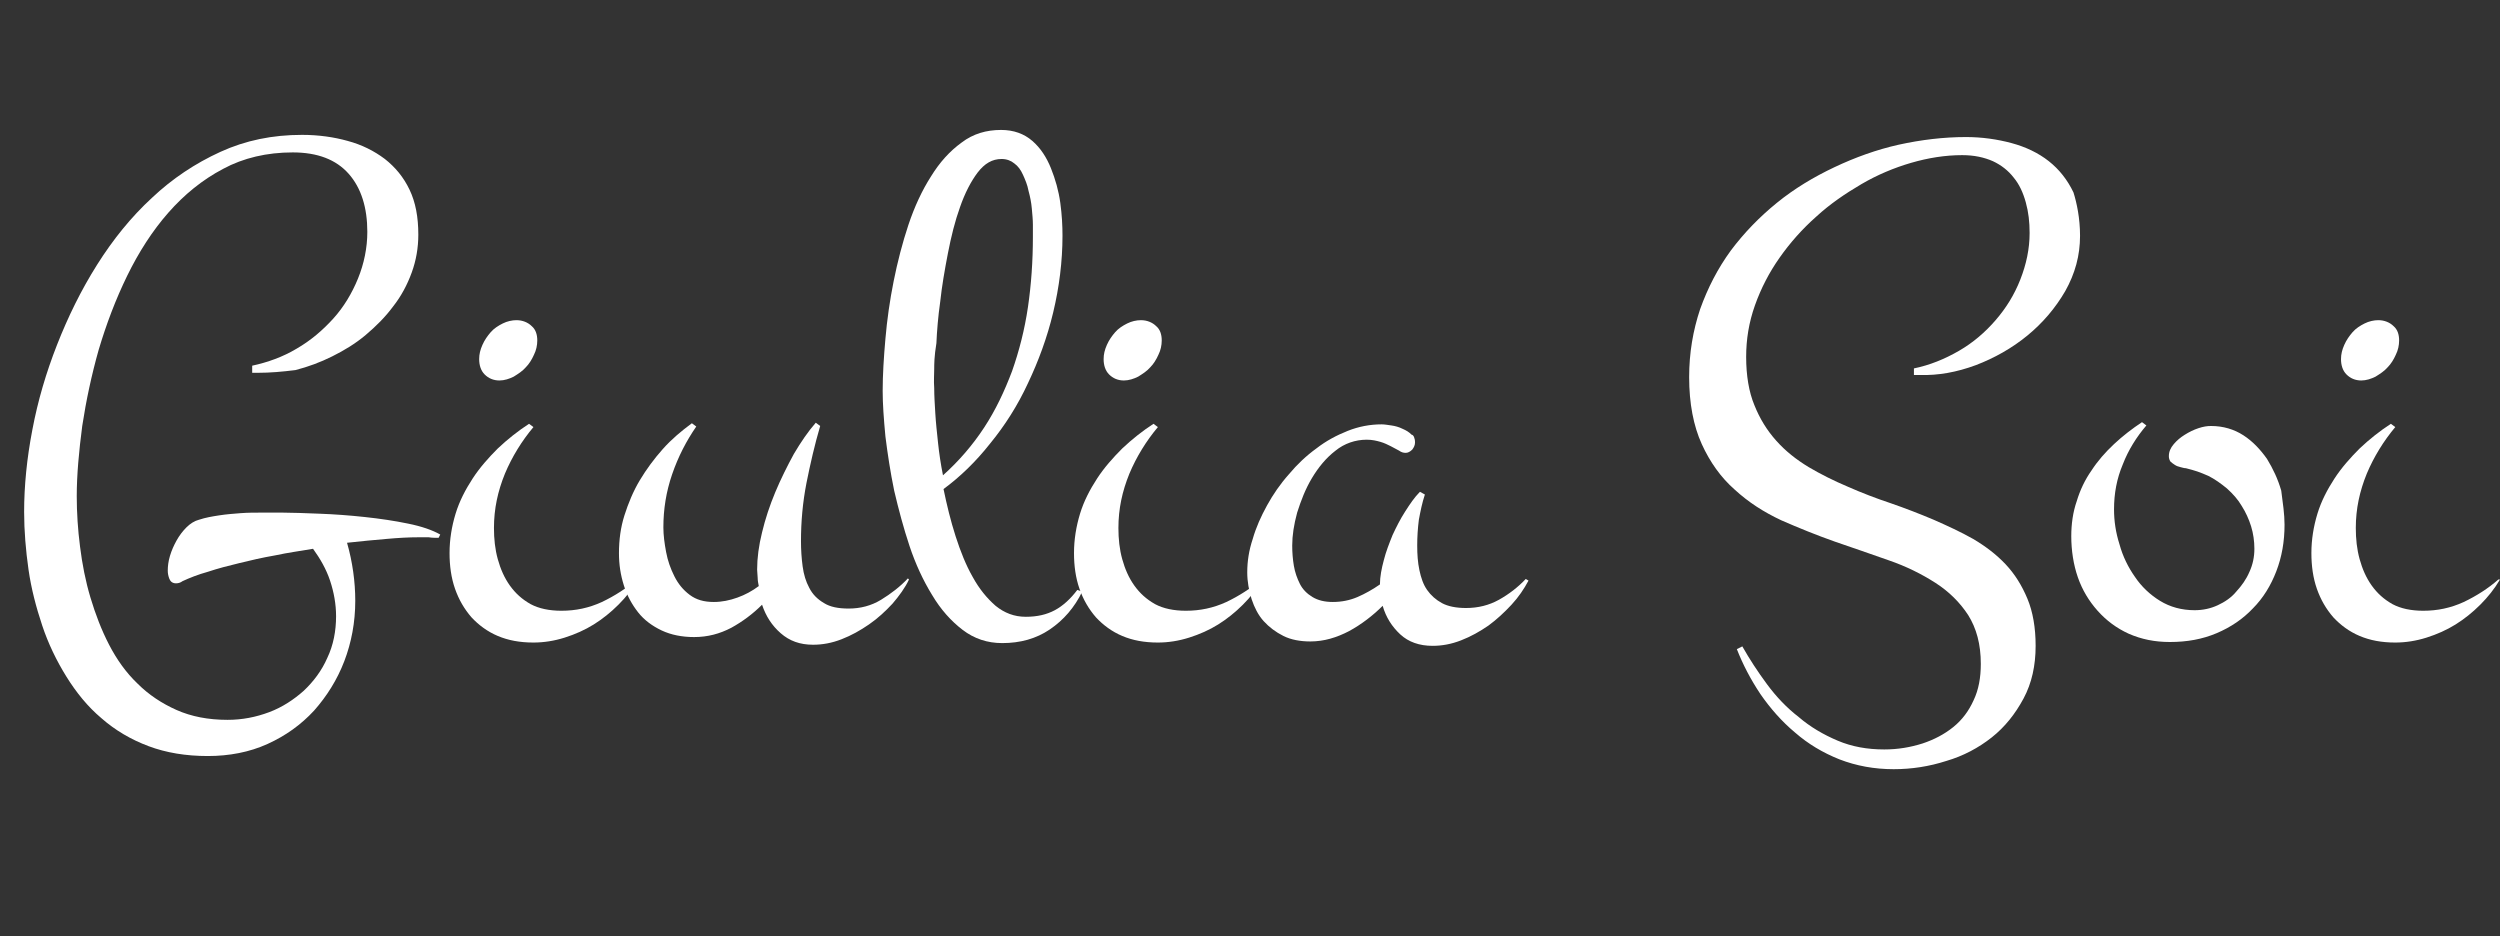
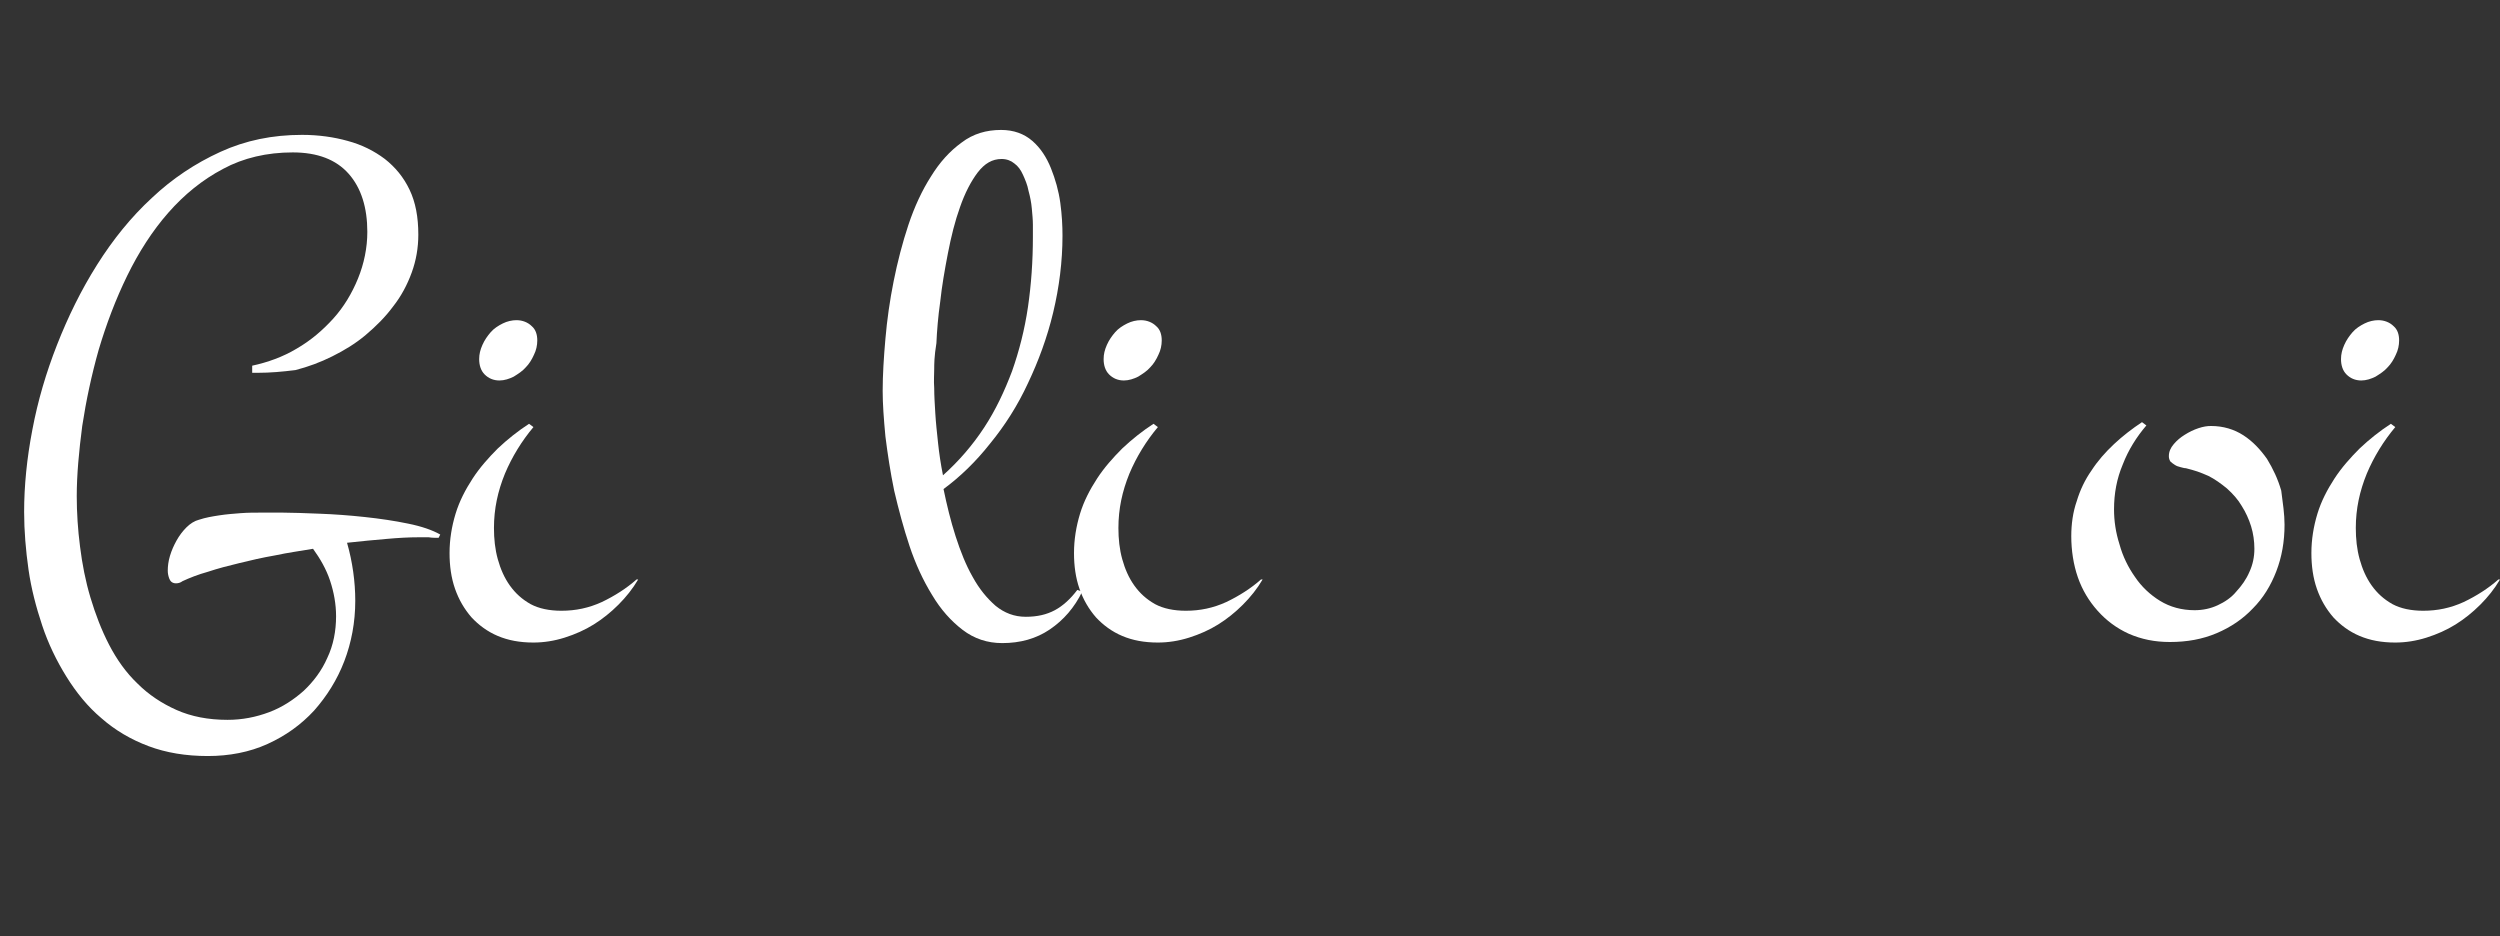
<svg xmlns="http://www.w3.org/2000/svg" version="1.1" id="Livello_1" x="0px" y="0px" viewBox="0 0 456 170.8" style="enable-background:new 0 0 456 170.8;" xml:space="preserve">
  <rect x="0" y="0" width="456" height="170.8" fill="#333333" stroke="none" />
  <style type="text/css">
	.st0{enable-background:new    ;}
	.st1{fill:#FFFFFF;}
</style>
  <g id="Livello_2_00000114047489702789016680000004328508120221400501_">
    <g id="Livello_1-2">
      <g class="st0">
        <path class="st1" d="M80,98.1c-0.6,0-1.2,0-1.8-0.1C77.6,98,77,98,76.3,98c-1.7,0-3.6,0.1-5.8,0.3s-4.6,0.4-7.2,0.7     c1,3.5,1.5,7.1,1.5,10.6c0,3.9-0.7,7.6-2,11s-3.2,6.4-5.5,9c-2.4,2.6-5.2,4.6-8.5,6.1c-3.3,1.5-7,2.2-10.9,2.2     c-4,0-7.6-0.6-10.8-1.8s-6.1-2.9-8.6-5.1c-2.5-2.1-4.6-4.7-6.4-7.6c-1.8-2.9-3.3-6-4.4-9.3c-1.1-3.3-2-6.7-2.5-10.2     c-0.5-3.5-0.8-7.1-0.8-10.5c0-4.8,0.5-9.8,1.5-15c1-5.3,2.5-10.4,4.5-15.5c2-5.1,4.4-10,7.3-14.6c2.9-4.6,6.2-8.7,10-12.2     c3.7-3.5,7.9-6.3,12.5-8.4c4.6-2.1,9.5-3.1,14.9-3.1c3,0,5.8,0.4,8.3,1.1c2.6,0.7,4.8,1.8,6.8,3.3c1.9,1.5,3.4,3.3,4.5,5.6     c1.1,2.3,1.6,5,1.6,8.2c0,2.4-0.4,4.7-1.2,6.9c-0.8,2.2-1.9,4.3-3.4,6.2c-1.4,1.9-3.1,3.6-5,5.2s-3.9,2.8-6.1,3.9     s-4.4,1.9-6.7,2.5C51.5,67.8,49.3,68,47,68h-1v-1.3c2.8-0.6,5.6-1.6,8.1-3.1c2.6-1.5,4.8-3.4,6.7-5.5s3.4-4.6,4.5-7.3     c1.1-2.7,1.7-5.6,1.7-8.5c0-4.4-1.1-8-3.4-10.6c-2.3-2.6-5.7-3.9-10.2-3.9c-4.7,0-9,1-12.7,3c-3.8,2-7.1,4.7-10,8     c-2.9,3.3-5.4,7.2-7.5,11.5c-2.1,4.3-3.8,8.8-5.2,13.5c-1.3,4.6-2.3,9.3-3,13.9c-0.6,4.6-1,8.9-1,12.8c0,3,0.2,6.1,0.6,9.2     c0.4,3.2,1,6.3,1.9,9.3s2,5.9,3.4,8.6c1.4,2.7,3.1,5.1,5.2,7.1c2,2,4.4,3.6,7.1,4.8c2.7,1.2,5.8,1.8,9.3,1.8     c2.7,0,5.2-0.5,7.6-1.4c2.4-0.9,4.5-2.3,6.3-3.9c1.8-1.7,3.3-3.7,4.3-6c1.1-2.3,1.6-4.9,1.6-7.6c0-2.2-0.4-4.4-1.1-6.5     c-0.7-2.1-1.8-4-3.1-5.8c-2.3,0.4-4.6,0.7-6.9,1.2c-2.3,0.4-4.5,0.9-6.5,1.4c-2.1,0.5-4,1-5.8,1.6c-1.8,0.5-3.3,1.1-4.6,1.7     c-0.4,0.3-0.8,0.4-1.2,0.4c-0.6,0-1-0.3-1.2-0.8c-0.2-0.5-0.3-1-0.3-1.5c0-0.8,0.1-1.7,0.4-2.7c0.3-1,0.7-1.9,1.2-2.8     c0.5-0.9,1.1-1.7,1.8-2.4c0.7-0.7,1.5-1.2,2.3-1.4c1.2-0.4,2.4-0.6,3.7-0.8c1.3-0.2,2.6-0.3,3.9-0.4c1.3-0.1,2.6-0.1,3.9-0.1     s2.6,0,3.7,0c1.8,0,4.1,0.1,6.8,0.2c2.7,0.1,5.4,0.3,8.2,0.6c2.8,0.3,5.5,0.7,7.9,1.2c2.5,0.5,4.5,1.2,5.9,2L80,98.1z" />
      </g>
      <g class="st0">
        <path class="st1" d="M116.4,105.7c-1,1.7-2.2,3.2-3.6,4.6c-1.4,1.4-2.9,2.6-4.5,3.6c-1.6,1-3.4,1.8-5.3,2.4     c-1.9,0.6-3.8,0.9-5.7,0.9c-2.5,0-4.6-0.4-6.5-1.2c-1.9-0.8-3.5-2-4.8-3.4c-1.3-1.5-2.3-3.2-3-5.2c-0.7-2-1-4.2-1-6.5     c0-2.5,0.4-4.9,1.1-7.2c0.7-2.3,1.8-4.4,3.1-6.4c1.3-2,2.9-3.8,4.6-5.5c1.8-1.7,3.7-3.2,5.7-4.5l0.8,0.6     c-2.1,2.5-3.9,5.4-5.2,8.5c-1.3,3.2-2,6.4-2,9.9c0,2,0.2,3.9,0.7,5.7c0.5,1.8,1.2,3.4,2.2,4.8c1,1.4,2.2,2.5,3.8,3.4     c1.5,0.8,3.4,1.2,5.6,1.2c2.6,0,5-0.5,7.4-1.6c2.3-1.1,4.5-2.5,6.3-4.1L116.4,105.7z M98,62.1c0,0.9-0.2,1.8-0.6,2.6     c-0.4,0.9-0.9,1.7-1.5,2.3c-0.6,0.7-1.4,1.2-2.2,1.7c-0.8,0.4-1.7,0.7-2.6,0.7c-1.1,0-2-0.4-2.7-1.1c-0.7-0.7-1-1.7-1-2.8     c0-0.9,0.2-1.7,0.6-2.6c0.4-0.9,0.9-1.6,1.5-2.3c0.6-0.7,1.4-1.2,2.2-1.6c0.8-0.4,1.7-0.6,2.5-0.6c1.1,0,2.1,0.4,2.8,1.1     C97.7,60.1,98,61,98,62.1z" />
-         <path class="st1" d="M165.8,105.7c-0.7,1.5-1.8,3-3,4.4c-1.3,1.4-2.7,2.7-4.3,3.8c-1.6,1.1-3.2,2-5,2.7c-1.8,0.7-3.5,1-5.2,1     c-2.4,0-4.3-0.7-5.9-2.1c-1.6-1.4-2.7-3.1-3.4-5.2c-1.7,1.7-3.6,3.1-5.6,4.2c-2.1,1.1-4.3,1.7-6.8,1.7c-2.2,0-4.2-0.4-5.9-1.2     c-1.7-0.8-3.2-1.9-4.3-3.3c-1.1-1.4-2-3-2.6-4.9s-0.9-3.8-0.9-5.9c0-2.4,0.3-4.7,1-6.9s1.6-4.4,2.8-6.4c1.2-2,2.6-3.9,4.2-5.7     c1.6-1.8,3.4-3.3,5.3-4.7l0.8,0.6c-1.8,2.6-3.3,5.5-4.4,8.7c-1.1,3.2-1.6,6.4-1.6,9.7c0,1.4,0.2,2.9,0.5,4.5     c0.3,1.6,0.8,3,1.5,4.4c0.7,1.4,1.6,2.5,2.8,3.4c1.2,0.9,2.6,1.3,4.4,1.3c1.5,0,2.9-0.3,4.3-0.8c1.4-0.5,2.7-1.2,3.9-2.1     c-0.1-0.5-0.2-1-0.2-1.5c0-0.5-0.1-1-0.1-1.5c0-2.1,0.3-4.4,0.9-6.8c0.6-2.5,1.4-4.9,2.4-7.3c1-2.4,2.2-4.8,3.4-7     c1.3-2.2,2.6-4.1,4-5.7l0.8,0.6c-1,3.4-1.8,6.9-2.5,10.4c-0.7,3.6-1,7.1-1,10.6c0,1.6,0.1,3.1,0.3,4.6c0.2,1.5,0.6,2.8,1.2,3.9     c0.6,1.2,1.5,2.1,2.7,2.8c1.1,0.7,2.6,1,4.5,1c2.1,0,4.1-0.5,5.9-1.6c1.8-1.1,3.5-2.4,4.9-3.9L165.8,105.7z" />
        <path class="st1" d="M197.4,107.9c-1.4,2.9-3.4,5.2-5.9,6.9c-2.5,1.7-5.4,2.5-8.7,2.5c-2.7,0-5.1-0.8-7.2-2.4s-4-3.7-5.6-6.4     c-1.6-2.6-3-5.6-4.1-8.9c-1.1-3.3-2-6.7-2.8-10.1c-0.7-3.4-1.2-6.7-1.6-9.9c-0.3-3.2-0.5-5.9-0.5-8.3c0-2.9,0.2-6.1,0.5-9.5     c0.3-3.5,0.8-7,1.5-10.5c0.7-3.5,1.6-7,2.7-10.3c1.1-3.3,2.5-6.3,4.1-8.8c1.6-2.6,3.4-4.6,5.6-6.2c2.1-1.6,4.5-2.3,7.2-2.3     c2.3,0,4.2,0.7,5.7,2s2.6,3,3.4,5c0.8,2,1.4,4.1,1.7,6.3c0.3,2.2,0.4,4.2,0.4,6c0,4.7-0.6,9.4-1.7,14c-1.1,4.6-2.7,8.9-4.6,12.9     c-1.9,4.1-4.2,7.7-6.9,11c-2.6,3.3-5.5,6.1-8.5,8.3c0.6,2.9,1.3,5.8,2.2,8.6c0.9,2.8,1.9,5.3,3.1,7.4c1.2,2.2,2.6,3.9,4.2,5.3     c1.6,1.3,3.4,2,5.5,2c2.1,0,3.8-0.4,5.3-1.2c1.5-0.8,2.9-2.1,4.1-3.7L197.4,107.9z M170.4,67.3c0,1-0.1,2.1,0,3.5     c0,1.4,0.1,2.9,0.2,4.6c0.1,1.7,0.3,3.5,0.5,5.4c0.2,1.9,0.5,3.9,0.9,5.9c2.9-2.6,5.4-5.5,7.5-8.7c2.1-3.2,3.7-6.6,5.1-10.3     c1.3-3.7,2.3-7.6,2.9-11.7c0.6-4.1,0.9-8.4,0.9-12.8c0-0.6,0-1.3,0-2.2c0-0.9-0.1-1.9-0.2-3c-0.1-1.1-0.3-2.1-0.6-3.2     c-0.2-1.1-0.6-2-1-2.9c-0.4-0.9-0.9-1.6-1.6-2.1c-0.6-0.5-1.4-0.8-2.3-0.8c-1.7,0-3.1,0.8-4.4,2.5c-1.2,1.6-2.3,3.7-3.2,6.3     c-0.9,2.5-1.6,5.3-2.2,8.4c-0.6,3.1-1.1,6-1.4,8.8c-0.4,2.8-0.6,5.4-0.7,7.6C170.4,65,170.4,66.5,170.4,67.3z" />
        <path class="st1" d="M230.3,105.7c-1,1.7-2.2,3.2-3.6,4.6c-1.4,1.4-2.9,2.6-4.5,3.6c-1.6,1-3.4,1.8-5.3,2.4     c-1.9,0.6-3.8,0.9-5.7,0.9c-2.5,0-4.6-0.4-6.5-1.2c-1.9-0.8-3.5-2-4.8-3.4c-1.3-1.5-2.3-3.2-3-5.2c-0.7-2-1-4.2-1-6.5     c0-2.5,0.4-4.9,1.1-7.2c0.7-2.3,1.8-4.4,3.1-6.4c1.3-2,2.9-3.8,4.6-5.5c1.8-1.7,3.7-3.2,5.7-4.5l0.8,0.6     c-2.1,2.5-3.9,5.4-5.2,8.5c-1.3,3.2-2,6.4-2,9.9c0,2,0.2,3.9,0.7,5.7c0.5,1.8,1.2,3.4,2.2,4.8c1,1.4,2.2,2.5,3.8,3.4     c1.5,0.8,3.4,1.2,5.6,1.2c2.6,0,5-0.5,7.4-1.6c2.3-1.1,4.5-2.5,6.3-4.1L230.3,105.7z M211.9,62.1c0,0.9-0.2,1.8-0.6,2.6     c-0.4,0.9-0.9,1.7-1.5,2.3c-0.6,0.7-1.4,1.2-2.2,1.7c-0.8,0.4-1.7,0.7-2.6,0.7c-1.1,0-2-0.4-2.7-1.1c-0.7-0.7-1-1.7-1-2.8     c0-0.9,0.2-1.7,0.6-2.6c0.4-0.9,0.9-1.6,1.5-2.3c0.6-0.7,1.4-1.2,2.2-1.6c0.8-0.4,1.7-0.6,2.5-0.6c1.1,0,2.1,0.4,2.8,1.1     C211.6,60.1,211.9,61,211.9,62.1z" />
-         <path class="st1" d="M258.1,80.7c0,0.5-0.2,0.9-0.5,1.3c-0.4,0.4-0.8,0.6-1.2,0.6c-0.4,0-0.8-0.1-1.2-0.4     c-0.4-0.2-0.9-0.5-1.5-0.8s-1.2-0.6-1.9-0.8c-0.7-0.2-1.5-0.4-2.5-0.4c-2.1,0-4.1,0.7-5.7,2c-1.7,1.3-3.1,3-4.3,5     c-1.2,2-2,4.1-2.7,6.3c-0.6,2.2-0.9,4.2-0.9,6c0,1.3,0.1,2.5,0.3,3.7c0.2,1.2,0.6,2.3,1.1,3.3s1.3,1.8,2.3,2.4     c1,0.6,2.2,0.9,3.7,0.9c1.6,0,3.1-0.3,4.5-0.9c1.4-0.6,2.8-1.4,4.1-2.3c0-1.4,0.3-2.9,0.7-4.4c0.4-1.6,1-3.1,1.6-4.6     c0.7-1.5,1.4-2.9,2.3-4.3c0.9-1.4,1.7-2.6,2.7-3.6l0.9,0.5c-0.5,1.5-0.8,3-1.1,4.6c-0.2,1.6-0.3,3.1-0.3,4.7     c0,1.6,0.1,3.1,0.4,4.5c0.3,1.4,0.7,2.6,1.4,3.6c0.7,1,1.6,1.8,2.7,2.4c1.1,0.6,2.6,0.9,4.4,0.9c2.2,0,4.2-0.5,6-1.5     c1.8-1,3.5-2.3,4.9-3.8l0.5,0.3c-0.8,1.5-1.8,3-3.1,4.4c-1.3,1.4-2.7,2.7-4.2,3.8c-1.6,1.1-3.2,2-5,2.7s-3.5,1-5.2,1     c-2.4,0-4.4-0.7-5.9-2.1c-1.5-1.4-2.6-3.1-3.2-5.2c-1.8,1.8-3.9,3.4-6.1,4.6c-2.3,1.2-4.6,1.9-7.1,1.9c-1.8,0-3.5-0.3-4.9-1     c-1.4-0.7-2.6-1.6-3.6-2.7c-1-1.1-1.7-2.5-2.2-4c-0.5-1.6-0.8-3.2-0.8-4.9c0-2,0.3-4,1-6.1c0.6-2.1,1.5-4.1,2.6-6.1     s2.4-3.9,4-5.7c1.5-1.8,3.2-3.4,5-4.7c1.8-1.4,3.7-2.4,5.7-3.2c2-0.8,4.1-1.2,6.2-1.2c0.5,0,1.1,0.1,1.8,0.2     c0.7,0.1,1.4,0.3,2,0.6c0.7,0.3,1.2,0.6,1.7,1.1C257.8,79.3,258.1,79.9,258.1,80.7z" />
      </g>
      <g class="st0">
-         <path class="st1" d="M379.4,43c0,3.6-0.9,6.9-2.7,10.1c-1.8,3.1-4.1,5.8-6.9,8.1c-2.8,2.3-6,4.1-9.4,5.4     c-3.5,1.3-6.9,1.9-10.2,1.8h-1.1v-1.2c2.9-0.6,5.6-1.7,8.2-3.2s4.8-3.4,6.7-5.6c1.9-2.2,3.4-4.6,4.5-7.4s1.7-5.6,1.7-8.5     c0-2-0.2-3.8-0.7-5.6c-0.5-1.8-1.2-3.3-2.2-4.5c-1-1.3-2.3-2.3-3.8-3c-1.6-0.7-3.4-1.1-5.6-1.1c-3.1,0-6.2,0.5-9.3,1.4     s-6.2,2.2-9.1,3.9c-2.9,1.7-5.7,3.6-8.2,5.9c-2.6,2.3-4.8,4.8-6.7,7.5c-1.9,2.7-3.4,5.6-4.5,8.7s-1.6,6.2-1.6,9.4     c0,3.4,0.5,6.4,1.5,8.8c1,2.5,2.3,4.6,4,6.5c1.7,1.9,3.6,3.4,5.9,4.8c2.2,1.3,4.6,2.5,7.2,3.6c2.5,1.1,5.1,2.1,7.8,3     c2.6,0.9,5.2,1.9,7.8,3c2.5,1.1,4.9,2.2,7.2,3.5c2.2,1.3,4.2,2.8,5.9,4.6c1.7,1.8,3,3.9,4,6.3s1.5,5.3,1.5,8.6     c0,3.6-0.7,6.8-2.2,9.6c-1.5,2.8-3.4,5.2-5.8,7.1c-2.4,1.9-5.2,3.4-8.3,4.3c-3.1,1-6.3,1.5-9.6,1.5c-3.5,0-6.8-0.6-9.9-1.8     c-3-1.2-5.7-2.8-8.1-4.9c-2.4-2-4.5-4.4-6.3-7c-1.8-2.7-3.2-5.4-4.3-8.2l1-0.5c1.3,2.3,2.8,4.6,4.5,6.9c1.7,2.3,3.6,4.3,5.8,6     c2.1,1.8,4.5,3.2,7.1,4.3c2.6,1.1,5.4,1.6,8.5,1.6c2.5,0,4.8-0.4,7-1.1c2.1-0.7,4-1.7,5.6-3c1.6-1.3,2.8-2.9,3.7-4.9     c0.9-1.9,1.3-4.1,1.3-6.6c0-3.6-0.8-6.5-2.3-8.9c-1.5-2.3-3.5-4.3-6-5.9c-2.5-1.6-5.3-3-8.5-4.1c-3.2-1.1-6.5-2.3-9.8-3.4     c-3.4-1.2-6.6-2.5-9.8-3.9c-3.2-1.5-6-3.3-8.5-5.6c-2.5-2.2-4.5-5-6-8.3c-1.5-3.3-2.3-7.4-2.3-12.2c0-4.4,0.7-8.5,2-12.4     c1.4-3.9,3.2-7.4,5.6-10.7c2.4-3.2,5.2-6.1,8.4-8.7c3.2-2.6,6.7-4.7,10.5-6.5s7.7-3.2,11.7-4.1c4.1-0.9,8.2-1.4,12.3-1.4     c2.9,0,5.7,0.4,8.3,1.1c2.6,0.7,4.9,1.8,6.8,3.3c1.9,1.5,3.4,3.4,4.5,5.7C378.8,37,379.4,39.8,379.4,43z" />
-       </g>
+         </g>
      <g class="st0">
        <path class="st1" d="M416.7,95.7c0,3.1-0.5,5.9-1.5,8.5s-2.4,4.9-4.3,6.8c-1.8,1.9-4,3.4-6.6,4.5c-2.6,1.1-5.4,1.6-8.5,1.6     c-2.8,0-5.2-0.5-7.5-1.5c-2.2-1-4.1-2.4-5.7-4.2c-1.6-1.8-2.8-3.8-3.6-6.1c-0.8-2.3-1.2-4.9-1.2-7.5c0-2.2,0.3-4.4,1-6.4     c0.6-2,1.5-3.9,2.7-5.6c1.1-1.7,2.5-3.3,4.1-4.8c1.6-1.5,3.3-2.8,5.1-4l0.8,0.6c-1.8,2.1-3.3,4.5-4.3,7.1     c-1.1,2.6-1.6,5.3-1.6,8.2c0,2.1,0.3,4.2,1,6.4c0.6,2.2,1.6,4.2,2.8,5.9c1.2,1.8,2.8,3.3,4.6,4.4c1.8,1.1,3.9,1.7,6.3,1.7     c1.5,0,2.9-0.3,4.2-0.9c1.3-0.6,2.5-1.4,3.4-2.5c1-1.1,1.8-2.2,2.4-3.6c0.6-1.3,0.9-2.7,0.9-4.2c0-1.4-0.2-2.8-0.6-4.1     c-0.4-1.3-1-2.6-1.7-3.7c-0.7-1.2-1.6-2.2-2.7-3.2c-1.1-0.9-2.2-1.7-3.4-2.3c-0.7-0.3-1.4-0.6-2-0.8c-0.6-0.2-1.3-0.4-2.1-0.6     c-0.3,0-0.6-0.1-1-0.2c-0.4-0.1-0.7-0.2-1-0.4c-0.3-0.2-0.6-0.4-0.8-0.6c-0.2-0.3-0.3-0.6-0.3-1c0-0.8,0.3-1.5,0.9-2.2     c0.6-0.7,1.2-1.2,2-1.7c0.8-0.5,1.6-0.9,2.5-1.2c0.9-0.3,1.6-0.4,2.3-0.4c2.2,0,4.2,0.6,5.9,1.7c1.7,1.1,3.1,2.6,4.3,4.3     c1.1,1.8,2,3.7,2.6,5.8C416.4,91.8,416.7,93.8,416.7,95.7z" />
        <path class="st1" d="M456,105.7c-1,1.7-2.2,3.2-3.6,4.6c-1.4,1.4-2.9,2.6-4.5,3.6c-1.6,1-3.4,1.8-5.3,2.4     c-1.9,0.6-3.8,0.9-5.7,0.9c-2.5,0-4.6-0.4-6.5-1.2c-1.9-0.8-3.5-2-4.8-3.4c-1.3-1.5-2.3-3.2-3-5.2c-0.7-2-1-4.2-1-6.5     c0-2.5,0.4-4.9,1.1-7.2c0.7-2.3,1.8-4.4,3.1-6.4c1.3-2,2.9-3.8,4.6-5.5c1.8-1.7,3.7-3.2,5.7-4.5l0.8,0.6     c-2.1,2.5-3.9,5.4-5.2,8.5c-1.3,3.2-2,6.4-2,9.9c0,2,0.2,3.9,0.7,5.7c0.5,1.8,1.2,3.4,2.2,4.8c1,1.4,2.2,2.5,3.8,3.4     c1.5,0.8,3.4,1.2,5.6,1.2c2.6,0,5-0.5,7.4-1.6c2.3-1.1,4.5-2.5,6.3-4.1L456,105.7z M437.6,62.1c0,0.9-0.2,1.8-0.6,2.6     c-0.4,0.9-0.9,1.7-1.5,2.3c-0.6,0.7-1.4,1.2-2.2,1.7c-0.8,0.4-1.7,0.7-2.6,0.7c-1.1,0-2-0.4-2.7-1.1c-0.7-0.7-1-1.7-1-2.8     c0-0.9,0.2-1.7,0.6-2.6c0.4-0.9,0.9-1.6,1.5-2.3c0.6-0.7,1.4-1.2,2.2-1.6s1.7-0.6,2.5-0.6c1.1,0,2.1,0.4,2.8,1.1     C437.3,60.1,437.6,61,437.6,62.1z" />
      </g>
    </g>
  </g>
</svg>